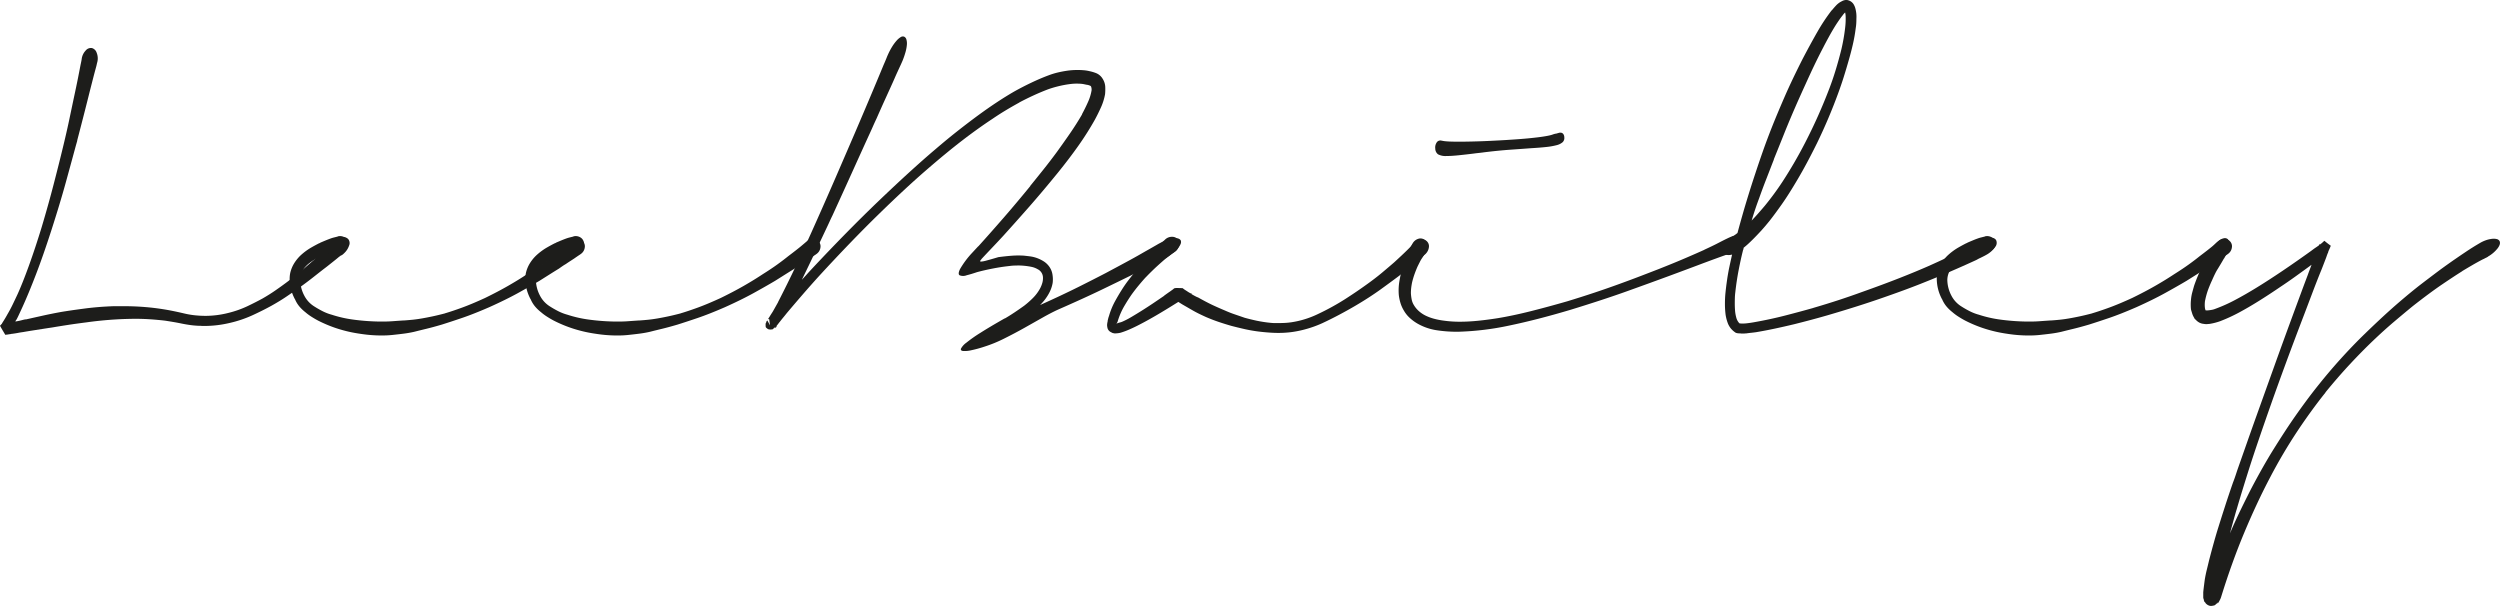
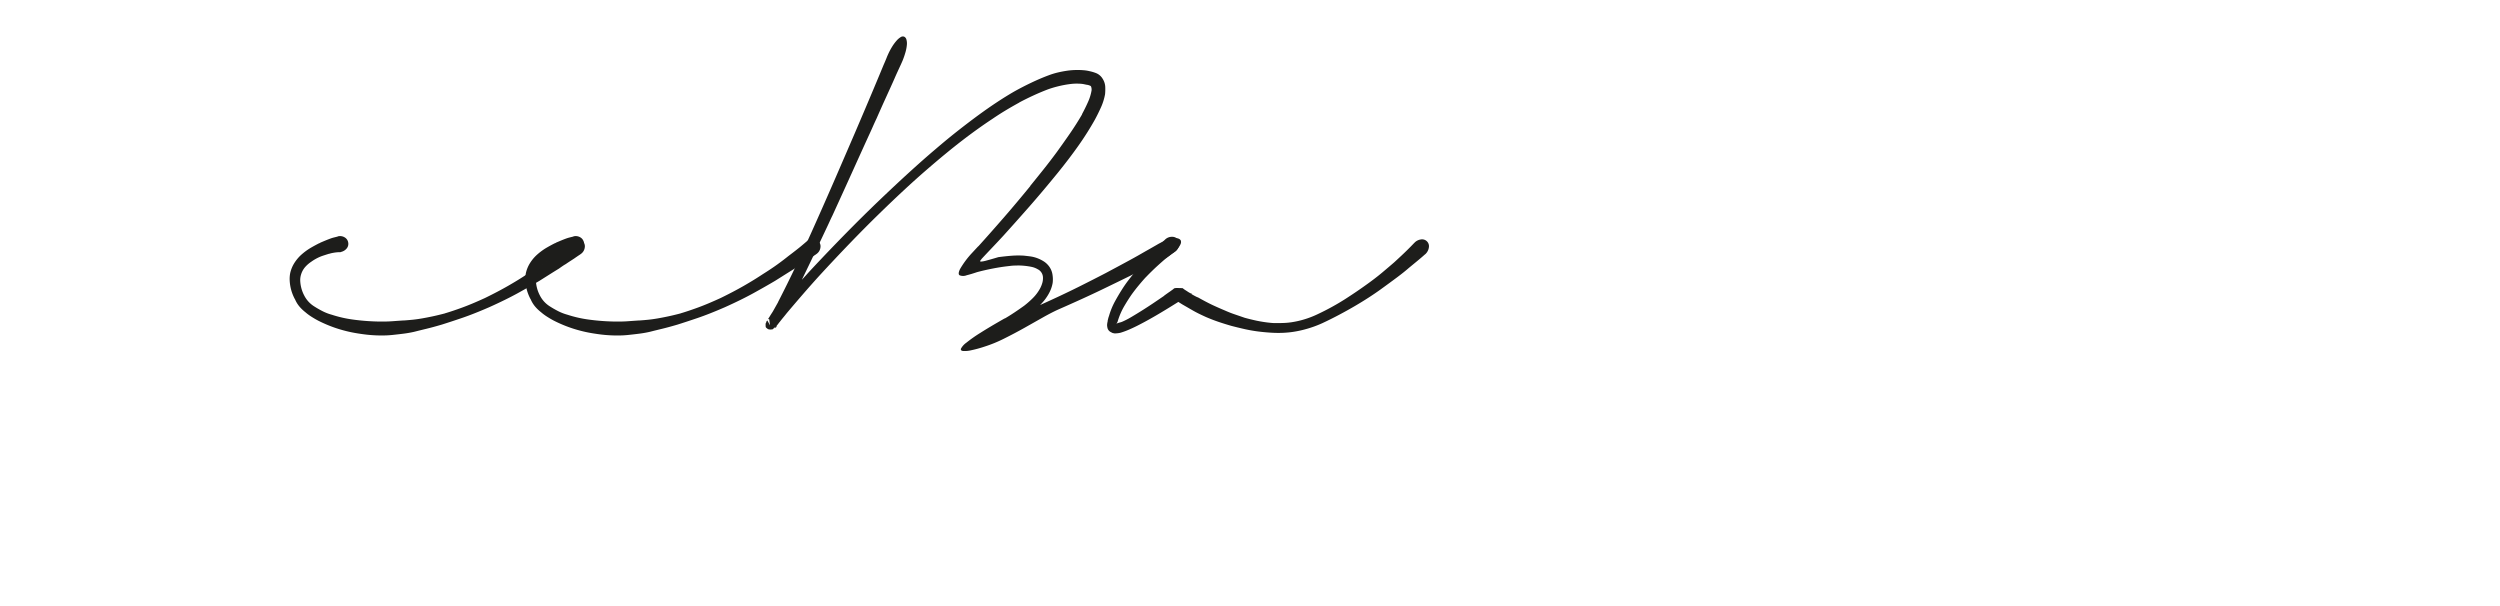
<svg xmlns="http://www.w3.org/2000/svg" width="150.897mm" height="36.574mm" viewBox="0 0 427.738 103.673">
  <g>
-     <path d="M57.1,41.287a2.808,2.808,0,0,1,1.37-.7,1.16,1.16,0,0,1,1.107.321,1.063,1.063,0,0,1,.145,1.121,3.124,3.124,0,0,1-.845,1.3,2.592,2.592,0,0,1-.262.234,1.528,1.528,0,0,1-.233.145v-.029a6.753,6.753,0,0,0-.656.5q-.421.35-1.383,1.107-.175.145-.379.3c-.136.108-.282.219-.437.336q-.759.582-1.806,1.412t-2.535,1.909q-.961.671-2.112,1.457t-2.666,1.631q-1.486.816-3.263,1.632a20.3,20.3,0,0,1-3.933,1.311,19.109,19.109,0,0,1-2.069.364,18.918,18.918,0,0,1-2.272.131c-.156,0-.3,0-.437-.015s-.282-.014-.437-.014a14.177,14.177,0,0,1-1.472-.131q-.714-.1-1.442-.248-.7-.146-1.383-.262t-1.443-.233q-1.224-.145-2.52-.233t-2.607-.088a63.011,63.011,0,0,0-8.362.612q-1.836.234-3.248.452t-2.608.422q-.408.058-.787.117l-.757.116-1.763.277q-.83.13-1.675.277c-.291.038-.587.087-.888.145s-.607.107-.918.146a.662.662,0,0,0-.146.014.39.39,0,0,1-.087.015,1.279,1.279,0,0,1-.248.044,1.093,1.093,0,0,0-.248.043L.9,57.282c-.019-.039-.131-.229-.335-.568S.175,56.049,0,55.738l.321-.35.058-.116a.68.68,0,0,1,.073-.117.659.659,0,0,0,.072-.117q.206-.319.394-.64c.126-.214.248-.427.364-.641q.465-.788.874-1.632T3,50.348q.873-1.923,1.952-4.909t2.185-6.6q1.137-3.816,2.025-7.24t1.529-6.074q.67-2.739,1.122-4.88t.8-3.8q.466-2.156.743-3.555t.423-2.185q.174-.786.2-1.02a2.563,2.563,0,0,1,.685-1.442,1.147,1.147,0,0,1,1.063-.422,1.215,1.215,0,0,1,.816.815,2.586,2.586,0,0,1,.117,1.545q-.058.2-.117.48c-.039.185-.107.443-.2.772q-.146.525-.378,1.428t-.612,2.389Q15,17.077,14.48,19.116T13.2,24.069l.029-.029-.117.408c-.039.136-.077.272-.116.408q-.757,2.8-1.748,6.394T8.8,39.365q-1.4,4.341-2.652,7.6t-2.33,5.622q-.351.759-.6,1.3t-.452.888v-.058a.464.464,0,0,0-.073.16.456.456,0,0,1-.073.16,1.132,1.132,0,0,1,.262-.072,1.925,1.925,0,0,0,.234-.044c.213-.039.426-.087.64-.146s.428-.106.641-.145v.029Q5.944,54.311,7.342,54t3.117-.626q1.573-.262,4.006-.583t5.142-.407h1.282q1.778,0,3.263.1t2.783.277q1.3.176,2.389.393t2.083.452a14.913,14.913,0,0,0,1.908.335,17.809,17.809,0,0,0,1.908.1,16.043,16.043,0,0,0,3.933-.524,17.164,17.164,0,0,0,3.133-1.108q1.411-.669,2.636-1.34,1.166-.669,2.156-1.354T48.917,48.4q1.717-1.283,2.811-2.214t1.85-1.6q.757-.669,1.224-1.15t.844-.831v.029c.272-.271.515-.505.729-.7S56.831,41.52,57.1,41.287Z" fill="#1d1d1b" />
    <path d="M57.8,40.442a1.534,1.534,0,0,1,1.18.175,1.245,1.245,0,0,1,.6.9,1.22,1.22,0,0,1-.263.991,1.684,1.684,0,0,1-.932.583h.029a.657.657,0,0,1-.218.058h-.19c-.1,0-.253.01-.466.029a9.254,9.254,0,0,0-.991.175.511.511,0,0,1-.233.058c-.33.1-.753.233-1.267.408a7.644,7.644,0,0,0-1.792.962,5.343,5.343,0,0,0-.976.83,3.467,3.467,0,0,0-.742,1.267,3.288,3.288,0,0,0-.175,1.049,5.981,5.981,0,0,0,.728,2.709,4.723,4.723,0,0,0,1.748,1.836q.641.408,1.355.772a8.181,8.181,0,0,0,1.558.6,20.466,20.466,0,0,0,3.628.83,37.252,37.252,0,0,0,4.239.336q1.4.029,2.418-.044t1.864-.131h.146q.845-.059,1.559-.132t1.559-.218q.845-.145,1.806-.349t2.185-.525h-.03q1.283-.378,2.958-.991t3.889-1.631q2.214-1.078,3.991-2.1t3.176-1.952q1.486-.932,2.549-1.7t1.821-1.384q1.545-1.164,2.258-1.763t.976-.83a1.518,1.518,0,0,1,1.108-.364,1.242,1.242,0,0,1,1.194,1.471,1.572,1.572,0,0,1-.583,1.02,4.7,4.7,0,0,1-.393.276q-.247.162-.83.569c-.175.117-.384.252-.627.408s-.52.34-.83.553q-.263.145-.539.335c-.185.127-.384.267-.6.423q-.669.408-1.5.932T92.3,48.046q-1.572.933-3.656,2.083T83.7,52.562q-2.681,1.166-4.647,1.836T75.6,55.534q-1.485.437-2.622.713t-2.068.511a18.006,18.006,0,0,1-1.778.319q-.9.117-2.01.234a17.239,17.239,0,0,1-1.864.087q-.846,0-1.792-.072t-2.054-.249a23.129,23.129,0,0,1-4.079-.99,22.44,22.44,0,0,1-2.884-1.223q-.553-.291-1.151-.67a8.625,8.625,0,0,1-1.063-.787,6.93,6.93,0,0,1-.991-.947,4.878,4.878,0,0,1-.787-1.3v.029a7.451,7.451,0,0,1-.9-3.438,5.029,5.029,0,0,1,.088-.991,5.438,5.438,0,0,1,.728-1.777,6.941,6.941,0,0,1,1.02-1.252A10.327,10.327,0,0,1,53.2,42.38q.845-.482,1.427-.772a.252.252,0,0,0,.175-.088q.612-.261,1.006-.422c.262-.106.5-.2.714-.277a5.915,5.915,0,0,1,.611-.189l.641-.16Z" fill="#1d1d1b" />
    <path d="M98.123,40.442a1.534,1.534,0,0,1,1.18.175,1.241,1.241,0,0,1,.6.9,1.219,1.219,0,0,1-.262.991,1.684,1.684,0,0,1-.932.583h.029a.662.662,0,0,1-.218.058h-.19c-.1,0-.253.01-.466.029a9.254,9.254,0,0,0-.991.175.514.514,0,0,1-.233.058c-.33.1-.753.233-1.267.408a7.644,7.644,0,0,0-1.792.962,5.343,5.343,0,0,0-.976.83,3.483,3.483,0,0,0-.743,1.267,3.314,3.314,0,0,0-.174,1.049,5.981,5.981,0,0,0,.728,2.709,4.723,4.723,0,0,0,1.748,1.836q.64.408,1.355.772a8.181,8.181,0,0,0,1.558.6,20.466,20.466,0,0,0,3.628.83,37.253,37.253,0,0,0,4.238.336q1.4.029,2.418-.044t1.865-.131h.146q.845-.059,1.559-.132t1.558-.218q.844-.145,1.806-.349t2.186-.525h-.03q1.283-.378,2.958-.991t3.889-1.631q2.214-1.078,3.991-2.1t3.176-1.952q1.487-.932,2.549-1.7t1.821-1.384q1.543-1.164,2.258-1.763t.976-.83a1.517,1.517,0,0,1,1.107-.364,1.243,1.243,0,0,1,1.195,1.471,1.572,1.572,0,0,1-.583,1.02,4.7,4.7,0,0,1-.393.276q-.248.162-.83.569c-.175.117-.384.252-.627.408s-.52.34-.831.553q-.261.145-.539.335c-.184.127-.383.267-.6.423q-.671.408-1.5.932t-1.85,1.165q-1.574.933-3.657,2.083t-4.938,2.433q-2.68,1.166-4.647,1.836t-3.452,1.136q-1.485.437-2.622.713t-2.069.511a17.934,17.934,0,0,1-1.777.319q-.9.117-2.01.234a17.252,17.252,0,0,1-1.864.087q-.846,0-1.792-.072t-2.054-.249a23.129,23.129,0,0,1-4.079-.99,22.46,22.46,0,0,1-2.885-1.223q-.553-.291-1.15-.67a8.625,8.625,0,0,1-1.063-.787,6.93,6.93,0,0,1-.991-.947,4.852,4.852,0,0,1-.787-1.3v.029a7.451,7.451,0,0,1-.9-3.438,5.111,5.111,0,0,1,.087-.991,5.461,5.461,0,0,1,.729-1.777,6.938,6.938,0,0,1,1.019-1.252A10.331,10.331,0,0,1,93.52,42.38q.844-.482,1.427-.772a.252.252,0,0,0,.175-.088q.612-.261,1-.422c.263-.106.5-.2.714-.277a6.006,6.006,0,0,1,.612-.189l.641-.16Z" fill="#1d1d1b" />
    <path d="M202.015,41.113a.825.825,0,0,1-.015.626,2.444,2.444,0,0,1-.5.772,7.4,7.4,0,0,1-.918.845,10.878,10.878,0,0,1-1.253.845c-.194.1-.359.185-.5.262s-.311.165-.525.262q-.261.117-.611.291t-.918.467q-.569.291-1.384.7l-1.981.99q-1.894.933-4.88,2.375t-7.5,3.423q-1.107.5-2.622,1.355t-3.2,1.806q-1.691.947-3.452,1.82a22.727,22.727,0,0,1-3.365,1.37,19.919,19.919,0,0,1-2.2.6,4.853,4.853,0,0,1-1.413.131q-.466-.059-.364-.392a2.981,2.981,0,0,1,.917-1.021,24.131,24.131,0,0,1,2.419-1.7q1.6-1.019,4.166-2.476v.029q.757-.436,1.632-1.02T175.24,52.3a15.491,15.491,0,0,0,1.486-1.311,7.187,7.187,0,0,0,1.224-1.632,4.984,4.984,0,0,0,.379-.932,2.924,2.924,0,0,0,.116-.991,1.613,1.613,0,0,0-.9-1.369,3.449,3.449,0,0,0-1.063-.407,11.328,11.328,0,0,0-1.151-.175c-.195-.02-.374-.034-.539-.044s-.345-.015-.539-.015c-.214,0-.457.006-.729.015a7.732,7.732,0,0,0-.815.073q-1.371.145-2.8.422t-2.739.626q-.933.321-1.792.539a1.609,1.609,0,0,1-1.194,0q-.336-.217.073-1.063a15.123,15.123,0,0,1,1.981-2.68l1.136-1.224v.029q2.156-2.388,4.385-4.953t4.53-5.389h-.029q1.137-1.4,2.287-2.841t2.287-2.986q1.137-1.573,2.244-3.176t2.068-3.263h-.029q.582-1.077,1.034-2.1a7.912,7.912,0,0,0,.6-1.922v.029a1.469,1.469,0,0,0-.088-.787.611.611,0,0,0-.349-.175h.058c-.039,0-.064,0-.073-.014a.06.06,0,0,0-.044-.015l-.087-.029-.35-.058-.408-.088a4.836,4.836,0,0,0-.641-.072c-.214-.01-.4-.015-.553-.015a8.432,8.432,0,0,0-.991.058c-.33.04-.661.087-.991.146a19.179,19.179,0,0,0-2.884.757q-1.311.5-2.563,1.078t-2.419,1.2h.03q-1.224.67-2.36,1.355t-2.244,1.442q-1.194.786-2.461,1.69T164.679,24q-1.385,1.064-2.942,2.346t-3.307,2.8q-3.468,3-8.114,7.53t-10.241,10.62q-1.426,1.573-2.811,3.176t-2.637,3.088q-.321.408-.611.757t-.583.728c-.1.117-.189.234-.277.35s-.179.233-.277.35a.6.6,0,0,1-.029.16c-.019.068-.126.151-.32.248l.145-.234h-.029l-.2.2c-.019.019-.063.058-.131.116s-.111.1-.131.116l-.349.03h-.1a.288.288,0,0,1-.132-.03.566.566,0,0,1-.175-.028q-.406-.262-.422-.409c-.009-.1-.015-.222-.015-.378a1.011,1.011,0,0,1,.015-.2.965.965,0,0,1,.1-.2.115.115,0,0,0,.029-.088c0-.058.01-.091.029-.1a.525.525,0,0,0,.117-.131l.466.845-.146-1.077c-.135,0-.222.028-.262.087l.029-.029c.1-.136.214-.316.35-.539s.282-.452.437-.685a.366.366,0,0,1,.043-.073.252.252,0,0,0,.044-.072l.9-1.6-.03.029q1.66-3.234,3.045-6.162t2.607-5.637q2.3-5.127,4.225-9.571t3.292-7.618q1.834-4.283,3.059-7.2t1.835-4.4q.321-.727.5-1.18t.291-.684a11.3,11.3,0,0,1,.685-1.282,7.338,7.338,0,0,1,.743-1.006,2.948,2.948,0,0,1,.714-.611.648.648,0,0,1,.6-.073.743.743,0,0,1,.379.5,2.465,2.465,0,0,1,.072.918,6.691,6.691,0,0,1-.233,1.224,13.816,13.816,0,0,1-.481,1.413c-.1.233-.209.486-.334.757s-.3.641-.51,1.107c-.156.331-.335.728-.539,1.2s-.452,1.019-.743,1.66-.632,1.389-1.02,2.244-.826,1.835-1.311,2.942q-.321.671-.641,1.4t-.7,1.544Q147.5,25.7,145.9,29.24t-3.467,7.619q-.233.467-.437.918t-.437.946q-.99,2.1-2.068,4.371t-2.3,4.777q.408-.437.8-.874t.8-.874q6.322-6.757,11.8-11.988t9.5-8.639q2.04-1.747,3.861-3.175T167.4,19.7q1.632-1.194,3.132-2.185t2.957-1.836q1.4-.786,2.928-1.515t2.928-1.253a13.239,13.239,0,0,1,1.6-.5q.845-.2,1.69-.32c.271-.039.553-.068.844-.088s.6-.029.932-.029.671.015,1.021.044a6.279,6.279,0,0,1,.99.16,6.944,6.944,0,0,1,1.121.335,2.328,2.328,0,0,1,1.122.976,2.816,2.816,0,0,1,.437,1.355,8.985,8.985,0,0,1-.029,1.267,9.575,9.575,0,0,1-.684,2.214q-.482,1.078-1.064,2.157a51.05,51.05,0,0,1-2.782,4.4q-1.56,2.214-3.54,4.661-2.68,3.292-5,5.929t-4.326,4.851q-1.02,1.107-1.967,2.1T167.9,44.347h.03a1.231,1.231,0,0,0-.219.276c-.048.087,0,.131.16.131a4.454,4.454,0,0,0,.9-.175q.671-.174,2.04-.582,1.077-.145,2.141-.233a15.987,15.987,0,0,1,2.171-.029q.582.059,1.136.131a5.719,5.719,0,0,1,1.136.276,5.954,5.954,0,0,1,1.166.568,3.407,3.407,0,0,1,.99.948A3.133,3.133,0,0,1,180.077,47a4.911,4.911,0,0,1,.029,1.4,5.526,5.526,0,0,1-.394,1.3,7.171,7.171,0,0,1-.684,1.21,7,7,0,0,1-.51.67c-.185.213-.374.418-.568.611q3.875-1.747,6.613-3.117t4.633-2.36l2.258-1.209q1-.538,1.806-.976t1.442-.8q.64-.365,1.194-.685.467-.261,1.005-.568t1.093-.626a8.965,8.965,0,0,1,2.535-1.02q1.136-.233,1.456.262Zm-70.971,14.3.029-.087a.056.056,0,0,1-.015.043A.066.066,0,0,0,131.044,55.417Z" fill="#1d1d1b" />
    <path d="M199.363,40.967a1.656,1.656,0,0,1,1.165-.452,1.279,1.279,0,0,1,.992.423,1.307,1.307,0,0,1,.217,1.034,1.81,1.81,0,0,1-.626,1.063l.03-.029a1.48,1.48,0,0,0-.146.088,1.184,1.184,0,0,1-.117.1.813.813,0,0,1-.116.072,5.192,5.192,0,0,0-.451.321c-.205.155-.52.4-.948.728q-.553.467-1.369,1.209t-1.923,1.88l-.116.116q-.5.553-1.107,1.282t-1.2,1.544q-.612.873-1.282,2.01a12.029,12.029,0,0,0-1.107,2.535.242.242,0,0,0-.029.1.242.242,0,0,1-.029.1c-.039.058-.078.122-.117.189s-.087.093-.146.073c0,.039.117.01.35-.087.117-.039.233-.073.35-.1a2.621,2.621,0,0,0,.32-.1,13.512,13.512,0,0,0,1.617-.831q.859-.508,1.792-1.092t1.864-1.209q.933-.627,1.952-1.326h-.029c.155-.117.321-.238.5-.364s.349-.248.524-.364l.524-.379a1.066,1.066,0,0,1,.117-.1.8.8,0,0,0,.087-.073l.321-.058,1.107.029.35.262c.155.1.32.2.5.321a5.147,5.147,0,0,0,.553.32h.2a.22.22,0,0,1-.059.044.207.207,0,0,0-.058.044,11.3,11.3,0,0,0,1.077.582v-.029q1.662.933,2.74,1.428t1.923.845q.843.378,1.66.655l1.748.6q.845.234,1.952.481a21.912,21.912,0,0,0,2.593.394,5.876,5.876,0,0,0,.627.029h.684c.311,0,.655-.01,1.034-.029s.762-.059,1.151-.117a15.493,15.493,0,0,0,2.127-.481,15.885,15.885,0,0,0,2.36-.918,42.219,42.219,0,0,0,4.617-2.534q1.995-1.282,3.57-2.418,1.6-1.137,2.8-2.142t2.069-1.762q1.34-1.224,2.127-2t1.136-1.151l.2-.2a1.869,1.869,0,0,1,1.078-.553,1.178,1.178,0,0,1,1.384,1.34,1.944,1.944,0,0,1-.6,1.165c-.077.059-.165.131-.262.219s-.248.218-.451.393-.472.4-.8.67l-1.31,1.078q-.759.671-1.982,1.588t-3,2.2q-.816.584-1.893,1.283t-2.346,1.442q-1.268.742-2.694,1.5T226.225,55.3a18.892,18.892,0,0,1-2.987,1.063,17.269,17.269,0,0,1-2.723.509,17.655,17.655,0,0,1-1.778.088q-.671,0-1.34-.044t-1.223-.1a26,26,0,0,1-3.1-.481q-1.355-.306-2.462-.6-1.107-.321-2.1-.656t-2.157-.83c-.388-.175-.792-.364-1.209-.568s-.859-.442-1.325-.714q-.35-.2-.728-.422l-.787-.452-.7-.437q-2.271,1.428-3.947,2.4t-3.132,1.705q-.64.321-1.34.626a13.533,13.533,0,0,1-1.457.539,4.146,4.146,0,0,1-1.049.116l-.277-.057a1.059,1.059,0,0,1-.335-.175l.03.029a1.081,1.081,0,0,1-.641-.874,1.5,1.5,0,0,1-.029-.51,3.746,3.746,0,0,1,.087-.481v-.087c.02-.1.048-.223.088-.379a4.452,4.452,0,0,1,.145-.466,12.454,12.454,0,0,1,.991-2.433q.582-1.062,1.136-1.937.583-.933,1.107-1.617t.991-1.267v.029q.845-1.078,1.529-1.851t1.18-1.3l.2-.2c.135-.135.248-.257.335-.364s.179-.208.277-.306q.319-.349.568-.6l.452-.452c.135-.135.271-.262.407-.378S199.208,41.122,199.363,40.967Z" fill="#1d1d1b" />
-     <path d="M298.243,41.083a1.177,1.177,0,0,1-.028,1.049,1.652,1.652,0,0,1-.846.816c-.1.039-.175.073-.232.1a1,1,0,0,1-.234.073l.03-.029c-.059.019-.146.043-.263.072s-.291.083-.524.16-.544.186-.932.321-.9.321-1.544.554q-1.284.467-3.249,1.208t-4.967,1.851q-3,1.107-7.1,2.578t-9.715,3.19q-5.683,1.691-10.373,2.666a47.93,47.93,0,0,1-8.652,1.064,22.626,22.626,0,0,1-3.773-.248,9.48,9.48,0,0,1-3.278-1.122,7.446,7.446,0,0,1-1.369-1,5.155,5.155,0,0,1-.991-1.238,5.629,5.629,0,0,1-.611-1.384,7.41,7.41,0,0,1-.263-1.3,9.6,9.6,0,0,1,.088-2.273q.174-1.019.379-1.865.29-1.018.5-1.587t.379-.976a12.619,12.619,0,0,1,.6-1.37c.185-.349.326-.6.423-.757a1.679,1.679,0,0,1,.947-.772A1.165,1.165,0,0,1,243.7,41a1.441,1.441,0,0,1,.525.859,1.475,1.475,0,0,1-.146,1.034c-.078.175-.121.273-.131.292a.388.388,0,0,1-.073.087c-.058.1-.131.214-.218.35s-.2.311-.335.524a4.892,4.892,0,0,0-.379.642q-.175.348-.408.815-.233.525-.48,1.2a13.618,13.618,0,0,0-.453,1.514c-.057.273-.106.564-.145.874a7.984,7.984,0,0,0-.058.991,7.67,7.67,0,0,0,.131,1.049,2.868,2.868,0,0,0,.394.991,4.246,4.246,0,0,0,.771.946,5.134,5.134,0,0,0,1.152.8,8,8,0,0,0,1.514.568,13.094,13.094,0,0,0,1.748.335,19.283,19.283,0,0,0,2.652.174q1.455,0,3.073-.16t3.452-.451q2.622-.436,5.652-1.2t6.235-1.69q2.389-.727,4.618-1.471T277.02,48.6q2-.727,3.714-1.384t3.059-1.18q2.652-1.048,4.618-1.894t3.19-1.4h-.029q1.457-.671,2.214-1.064t1.224-.626c.233-.116.441-.218.626-.306s.393-.179.627-.276a1.768,1.768,0,0,1,1.179-.059A1.241,1.241,0,0,1,298.243,41.083Zm-44.487-15q-.468.058-.874.1c-.273.029-.544.063-.816.1q-1.632.2-2.739.306t-1.806.1a2.713,2.713,0,0,1-1.486-.291,1.239,1.239,0,0,1-.466-.962,1.508,1.508,0,0,1,.2-.99.738.738,0,0,1,.612-.408h.131a.657.657,0,0,1,.218.058l-.058-.029a5.513,5.513,0,0,0,.831.116q.625.059,2.228.059,1.252,0,3.191-.059t4.85-.233q2.361-.146,3.831-.291t2.331-.277q.86-.13,1.267-.233a4.285,4.285,0,0,0,.612-.189,3.217,3.217,0,0,1,.525-.116c.116-.04.247-.078.393-.117a.838.838,0,0,1,.408-.015.612.612,0,0,1,.335.219,1.028,1.028,0,0,1,.174.582.989.989,0,0,1-.305.831,2.507,2.507,0,0,1-1.035.5,11.62,11.62,0,0,1-1.762.306q-1.064.117-2.491.2-1.545.117-3.627.262T253.756,26.079Z" fill="#1d1d1b" />
-     <path d="M341.509,41.054a1.092,1.092,0,0,1-.175,1.238,4.394,4.394,0,0,1-1.516,1.326c-.135.078-.281.156-.436.233l-.583.291a2.886,2.886,0,0,0-.306.146c-.107.059-.228.126-.364.2q-.7.321-1.864.845t-3.06,1.34q-1.894.816-4.646,1.908t-6.716,2.462q-1.923.671-4.269,1.413t-4.937,1.5q-1.311.378-2.725.757t-2.928.757q-1.572.38-3.277.744t-3.277.626q-.41.057-.831.1c-.282.029-.549.062-.8.1a2.194,2.194,0,0,0-.248.015,1.94,1.94,0,0,1-.218.014h-.379a.468.468,0,0,1-.117-.014.462.462,0,0,0-.116-.015c-.116,0-.234-.005-.35-.014a1.543,1.543,0,0,1-.408-.1,3.825,3.825,0,0,1-.859-.772,3.626,3.626,0,0,1-.452-.772,7.954,7.954,0,0,1-.248-.757,7,7,0,0,1-.16-.758q-.058-.465-.087-.918c-.019-.3-.029-.616-.029-.946q0-.992.087-1.865t.2-1.69q.115-.845.219-1.457t.218-1.165q.117-.553.233-1.078t.263-1.194a2.041,2.041,0,0,1-.991.043.782.782,0,0,1-.583-.422,1.171,1.171,0,0,1,.2-1.209,6.24,6.24,0,0,1,1.282-1.384.358.358,0,0,1,.146-.1.263.263,0,0,0,.116-.073l-.058.029c.1-.058.189-.116.277-.175s.208-.145.364-.262a.487.487,0,0,1,.087-.073.389.389,0,0,0,.088-.072q.873-3.234,1.616-5.667t1.413-4.443q.671-2.039,1.355-3.977t1.56-4.151q.873-2.186,2.1-5.011t3.117-6.556q1.311-2.5,2.477-4.544a31.954,31.954,0,0,1,2.447-3.7l.146-.145q.289-.351.6-.685a3.6,3.6,0,0,1,.714-.6c.136-.078.273-.15.408-.219a1.4,1.4,0,0,1,.379-.131,1.16,1.16,0,0,1,.481-.014,1.787,1.787,0,0,1,.451.16,1.6,1.6,0,0,1,.6.553,2.818,2.818,0,0,1,.276.612,5.713,5.713,0,0,1,.19.991,5.592,5.592,0,0,1,.014.9q0,.466-.029.859c-.02.263-.048.51-.087.743a27.042,27.042,0,0,1-.5,2.812q-.321,1.384-.729,2.782-.38,1.341-.815,2.724t-.991,2.9a91.11,91.11,0,0,1-3.569,8.405q-1.763,3.57-3.278,6.133-1.573,2.68-2.768,4.37t-2.068,2.8q-.844,1.048-1.529,1.792t-1.268,1.325c-.31.311-.593.583-.845.816s-.524.466-.815.7a.263.263,0,0,1-.015.073.23.23,0,0,0-.014.073l.029-.029a1.506,1.506,0,0,1-.073.218,1.2,1.2,0,0,0-.073.248q-.349,1.4-.7,3.19t-.582,3.861a9.114,9.114,0,0,0-.073.932c-.01.33-.015.651-.015.961q0,.612.044,1.2a6.312,6.312,0,0,0,.19,1.136,2.294,2.294,0,0,0,.466.961l.117.117a5.711,5.711,0,0,0,1.223-.015q.641-.072,1.282-.189,2.8-.495,5.389-1.165t4.749-1.282h-.029q2.3-.671,4.342-1.34T318.463,50q3.7-1.311,6.512-2.418t5-2.068q3.524-1.573,5.433-2.579t2.665-1.413h-.029a.644.644,0,0,1,.175-.087c.019,0,.049-.019.088-.058a5.079,5.079,0,0,1,2.009-.7q.934-.089,1.224.437Zm-40.527-7.138q-.32.846-.64,1.792t-.641,2.025q.931-.961,2.243-2.52a48.693,48.693,0,0,0,3.031-4.123,76.047,76.047,0,0,0,3.874-6.671,90.182,90.182,0,0,0,4.195-9.411q.584-1.543,1.093-3.234t.918-3.35q.2-.844.364-1.777t.276-1.894a12.629,12.629,0,0,0,.088-1.894,3.785,3.785,0,0,0-.088-.728,2.484,2.484,0,0,0-.407.466q-.263.321-.568.757t-.627.933q-.584.933-1.136,1.937t-1.078,2.025q-1.107,2.127-2.156,4.4T307.567,17.4q-1.37,3.119-2.3,5.449t-1.69,4.2a1.966,1.966,0,0,0-.088.262,1.161,1.161,0,0,1-.087.233q-.641,1.66-1.238,3.19T300.982,33.916Zm14.947-31.96.029-.029Z" fill="#1d1d1b" />
-     <path d="M339.614,40.442a1.534,1.534,0,0,1,1.18.175,1.241,1.241,0,0,1,.6.9,1.219,1.219,0,0,1-.262.991,1.683,1.683,0,0,1-.933.583h.03a.661.661,0,0,1-.219.058h-.19c-.1,0-.252.01-.465.029a9.254,9.254,0,0,0-.991.175.518.518,0,0,1-.233.058c-.33.1-.753.233-1.268.408a7.64,7.64,0,0,0-1.791.962,5.277,5.277,0,0,0-.976.83,3.455,3.455,0,0,0-.743,1.267,3.288,3.288,0,0,0-.175,1.049,5.981,5.981,0,0,0,.728,2.709,4.731,4.731,0,0,0,1.748,1.836q.64.408,1.355.772a8.191,8.191,0,0,0,1.559.6,20.455,20.455,0,0,0,3.627.83,37.271,37.271,0,0,0,4.24.336q1.4.029,2.418-.044t1.864-.131h.145q.846-.059,1.559-.132t1.559-.218q.845-.145,1.806-.349t2.186-.525h-.03q1.282-.378,2.957-.991t3.89-1.631q2.214-1.078,3.991-2.1t3.176-1.952q1.485-.932,2.549-1.7t1.821-1.384q1.545-1.164,2.258-1.763t.976-.83a1.517,1.517,0,0,1,1.107-.364,1.235,1.235,0,0,1,.932.452,1.223,1.223,0,0,1,.262,1.019,1.572,1.572,0,0,1-.583,1.02,4.658,4.658,0,0,1-.392.276q-.249.162-.831.569c-.175.117-.384.252-.626.408s-.52.34-.83.553c-.175.1-.356.209-.539.335s-.384.267-.6.423q-.671.408-1.5.932t-1.851,1.165q-1.572.933-3.656,2.083t-4.938,2.433q-2.681,1.166-4.647,1.836t-3.452,1.136q-1.487.437-2.622.713t-2.068.511a18.006,18.006,0,0,1-1.778.319q-.9.117-2.01.234a17.272,17.272,0,0,1-1.865.087q-.844,0-1.792-.072t-2.053-.249a23.12,23.12,0,0,1-4.08-.99,22.36,22.36,0,0,1-2.883-1.223q-.554-.291-1.152-.67a8.625,8.625,0,0,1-1.063-.787,6.872,6.872,0,0,1-.99-.947,4.88,4.88,0,0,1-.788-1.3v.029a7.462,7.462,0,0,1-.9-3.438,5.033,5.033,0,0,1,.087-.991,5.439,5.439,0,0,1,.729-1.777,6.9,6.9,0,0,1,1.019-1.252,10.331,10.331,0,0,1,1.807-1.355c.562-.321,1.039-.578,1.427-.772a.254.254,0,0,0,.175-.088c.408-.174.742-.315,1-.422s.5-.2.714-.277a5.915,5.915,0,0,1,.611-.189l.642-.16Z" fill="#1d1d1b" />
-     <path d="M424.307,41.578a5.706,5.706,0,0,1,1.092-.5,4.713,4.713,0,0,1,1-.218,2.214,2.214,0,0,1,.786.044.756.756,0,0,1,.467.32q.262.495-.321,1.267a5.667,5.667,0,0,1-1.66,1.413h.029a2.232,2.232,0,0,1-.335.189c-.107.049-.228.113-.364.19-.137.059-.3.136-.481.233s-.418.223-.7.379-.632.355-1.049.6-.918.539-1.5.889h.03q-1.4.874-3.482,2.287T412.8,52.388q-1.458,1.194-3.161,2.636t-3.6,3.248q-1.894,1.806-3.947,4.007t-4.239,4.88h.029q-2.359,2.94-4.764,6.54a88.553,88.553,0,0,0-4.69,7.939q-2.289,4.341-4.429,9.454t-3.977,11.057a2.771,2.771,0,0,1-.291.64l.03-.029c-.021.039-.049.088-.088.146a1.786,1.786,0,0,0-.116.2l-.175.174.087-.261a1.459,1.459,0,0,1-.262.305,2.1,2.1,0,0,1-.32.248,2.877,2.877,0,0,1-.438.087,1.067,1.067,0,0,1-.436-.029,1.405,1.405,0,0,1-.7-.5l.058.059c-.019-.02-.029-.035-.029-.044s-.01-.025-.029-.044c-.058-.058-.112-.117-.161-.175a.355.355,0,0,1-.072-.233c0,.019.019.048.059.087l-.059-.116v-.058a.057.057,0,0,0-.015-.044.063.063,0,0,1-.014-.043v.087a.721.721,0,0,1-.059-.262.335.335,0,0,1-.028-.147v-.844a1.16,1.16,0,0,1,.014-.161,1.311,1.311,0,0,0,.014-.16q.058-.5.117-.961c.038-.311.078-.612.117-.9q.144-.875.349-1.7t.379-1.56q.757-2.943,1.428-5.156.7-2.244,1.325-4.181t1.355-4.035c.155-.388.3-.792.437-1.209s.281-.849.437-1.3q.7-1.981,1.573-4.471t2.04-5.74q1.164-3.249,2.637-7.357t3.393-9.322q.584-1.574,1.137-3.074t1.106-2.957c.1-.272.2-.563.322-.874s.232-.622.349-.932q-1.428,1.048-2.768,2.01T390.1,49.124q-1.923,1.311-3.671,2.4t-3.322,1.937a28.108,28.108,0,0,1-3.233,1.486c-.273.1-.554.185-.845.262s-.6.146-.932.2c-.156.02-.326.034-.51.044a2.266,2.266,0,0,1-.569-.044,1.961,1.961,0,0,1-.64-.174,2.212,2.212,0,0,1-.641-.467l-.117-.116a.5.5,0,0,1-.2-.262l-.116-.2-.087-.175a.666.666,0,0,1-.044-.1c-.011-.029-.025-.063-.044-.1-.1-.311-.16-.514-.19-.612s-.053-.184-.072-.262a7.935,7.935,0,0,1,0-1.661,7.006,7.006,0,0,1,.218-1.252q.159-.583.307-1.108.319-.931.64-1.689t.612-1.4a.232.232,0,0,0,.029-.087.227.227,0,0,1,.029-.087q.612-1.224,1-1.923c.263-.467.441-.787.539-.962a7.386,7.386,0,0,1,.743-.99,4.262,4.262,0,0,1,.786-.7,1.964,1.964,0,0,1,.729-.32.784.784,0,0,1,.568.087q.466.349.306,1.268a6.271,6.271,0,0,1-.8,2.024l.029-.029a.358.358,0,0,1-.073.1.391.391,0,0,0-.072.1q-.147.262-.364.627t-.6,1a8,8,0,0,0-.48.845c-.165.33-.346.719-.539,1.165q-.292.612-.613,1.442a12.8,12.8,0,0,0-.553,1.908,2.55,2.55,0,0,0-.073.481c-.01.165-.014.3-.014.393a3.988,3.988,0,0,0,.029.481,1.256,1.256,0,0,0,.116.423.026.026,0,0,0,.029.029h.35c.214-.019.432-.049.655-.088a3.158,3.158,0,0,0,.685-.2,26.212,26.212,0,0,0,3.336-1.5q1.791-.947,3.773-2.17,1.951-1.2,4.3-2.783t4.909-3.423l.35-.262q.233-.175.5-.35c.175-.116.34-.233.5-.349a.059.059,0,0,1,.015-.044.058.058,0,0,0,.014-.044l.088-.175.03.146a.841.841,0,0,0,.174-.146l.175-.116c.038-.039.116-.112.233-.219s.184-.169.2-.189c.31.252.524.422.64.51s.195.145.234.175a.81.81,0,0,1,.073.058,1.484,1.484,0,0,0,.16.1c-.058.156-.117.3-.175.437s-.127.282-.2.437a2.071,2.071,0,0,1-.088.233h.03l-.03.029a.2.2,0,0,1-.057.145q-.117.292-.2.54t-.2.539q-.2.523-.409,1.063c-.135.359-.281.724-.436,1.092q-.671,1.662-1.355,3.468t-1.413,3.729q-1.808,4.719-3.234,8.594t-2.549,7.065q-1.122,3.191-2,5.769T384.9,79.919q-.684,2.157-1.238,3.962t-1.019,3.409v-.029q-.293,1.02-.569,2.01t-.539,1.981q.963-2.244,1.88-4.122t1.763-3.54q1.075-2.039,2.053-3.759t1.909-3.2q.931-1.486,1.806-2.826t1.791-2.651q.92-1.311,1.923-2.666t2.2-2.841a94.806,94.806,0,0,1,7.123-7.924q3.306-3.234,5.9-5.506,2.622-2.273,4.53-3.73t3.278-2.476q1.368-.99,2.3-1.632t1.647-1.121q.712-.481,1.311-.86T424.307,41.578Zm-47.256,61.037a.085.085,0,0,0,.029.058v.029A.118.118,0,0,1,377.051,102.615Z" fill="#1d1d1b" />
  </g>
</svg>